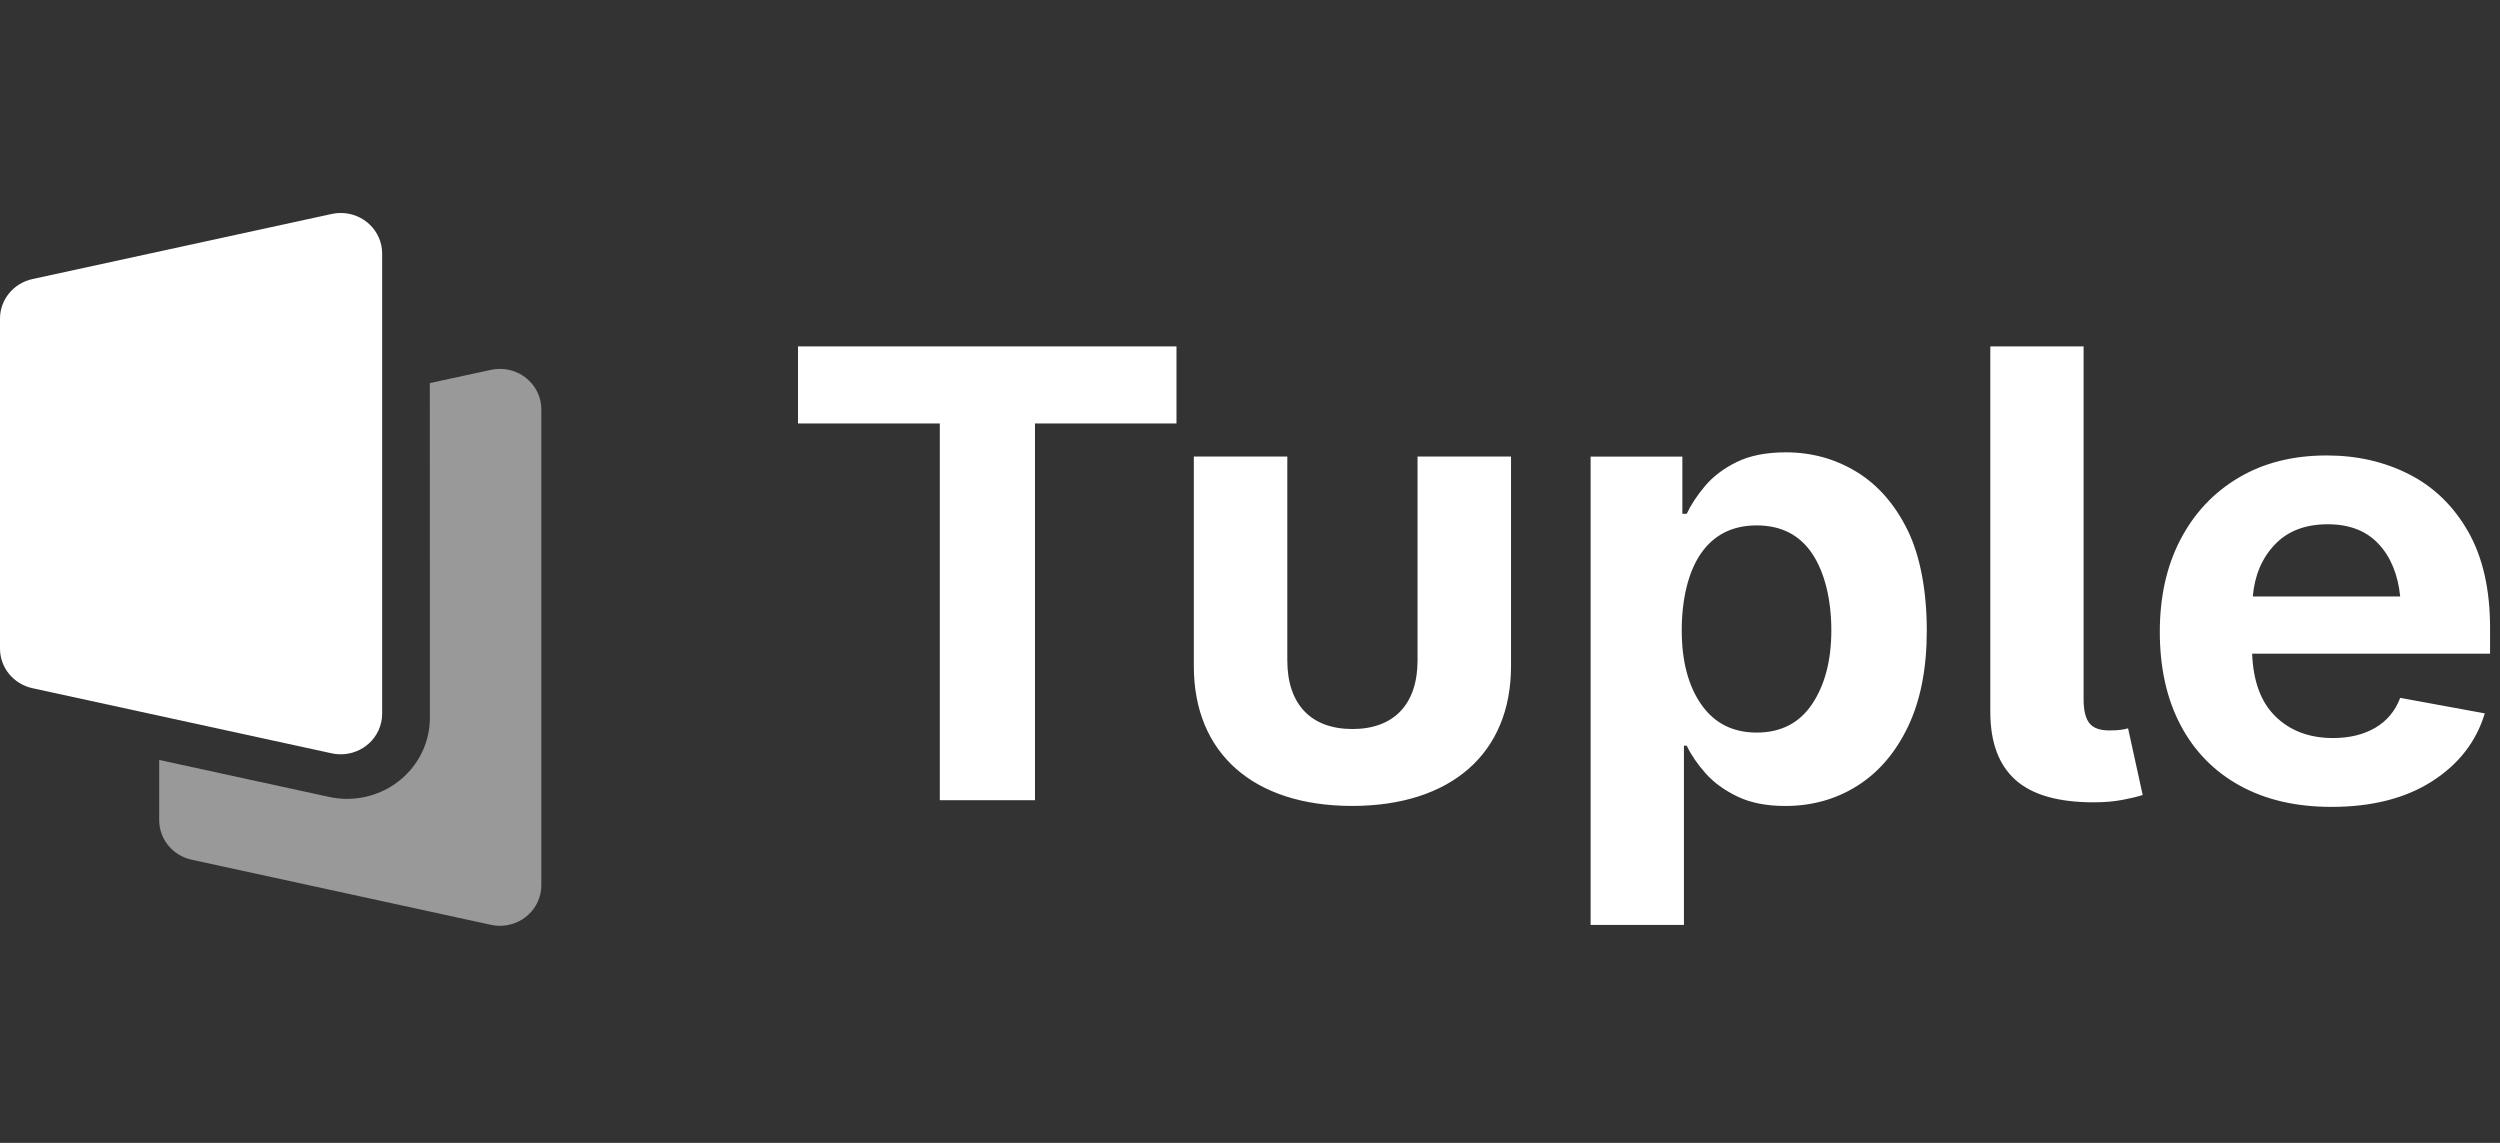
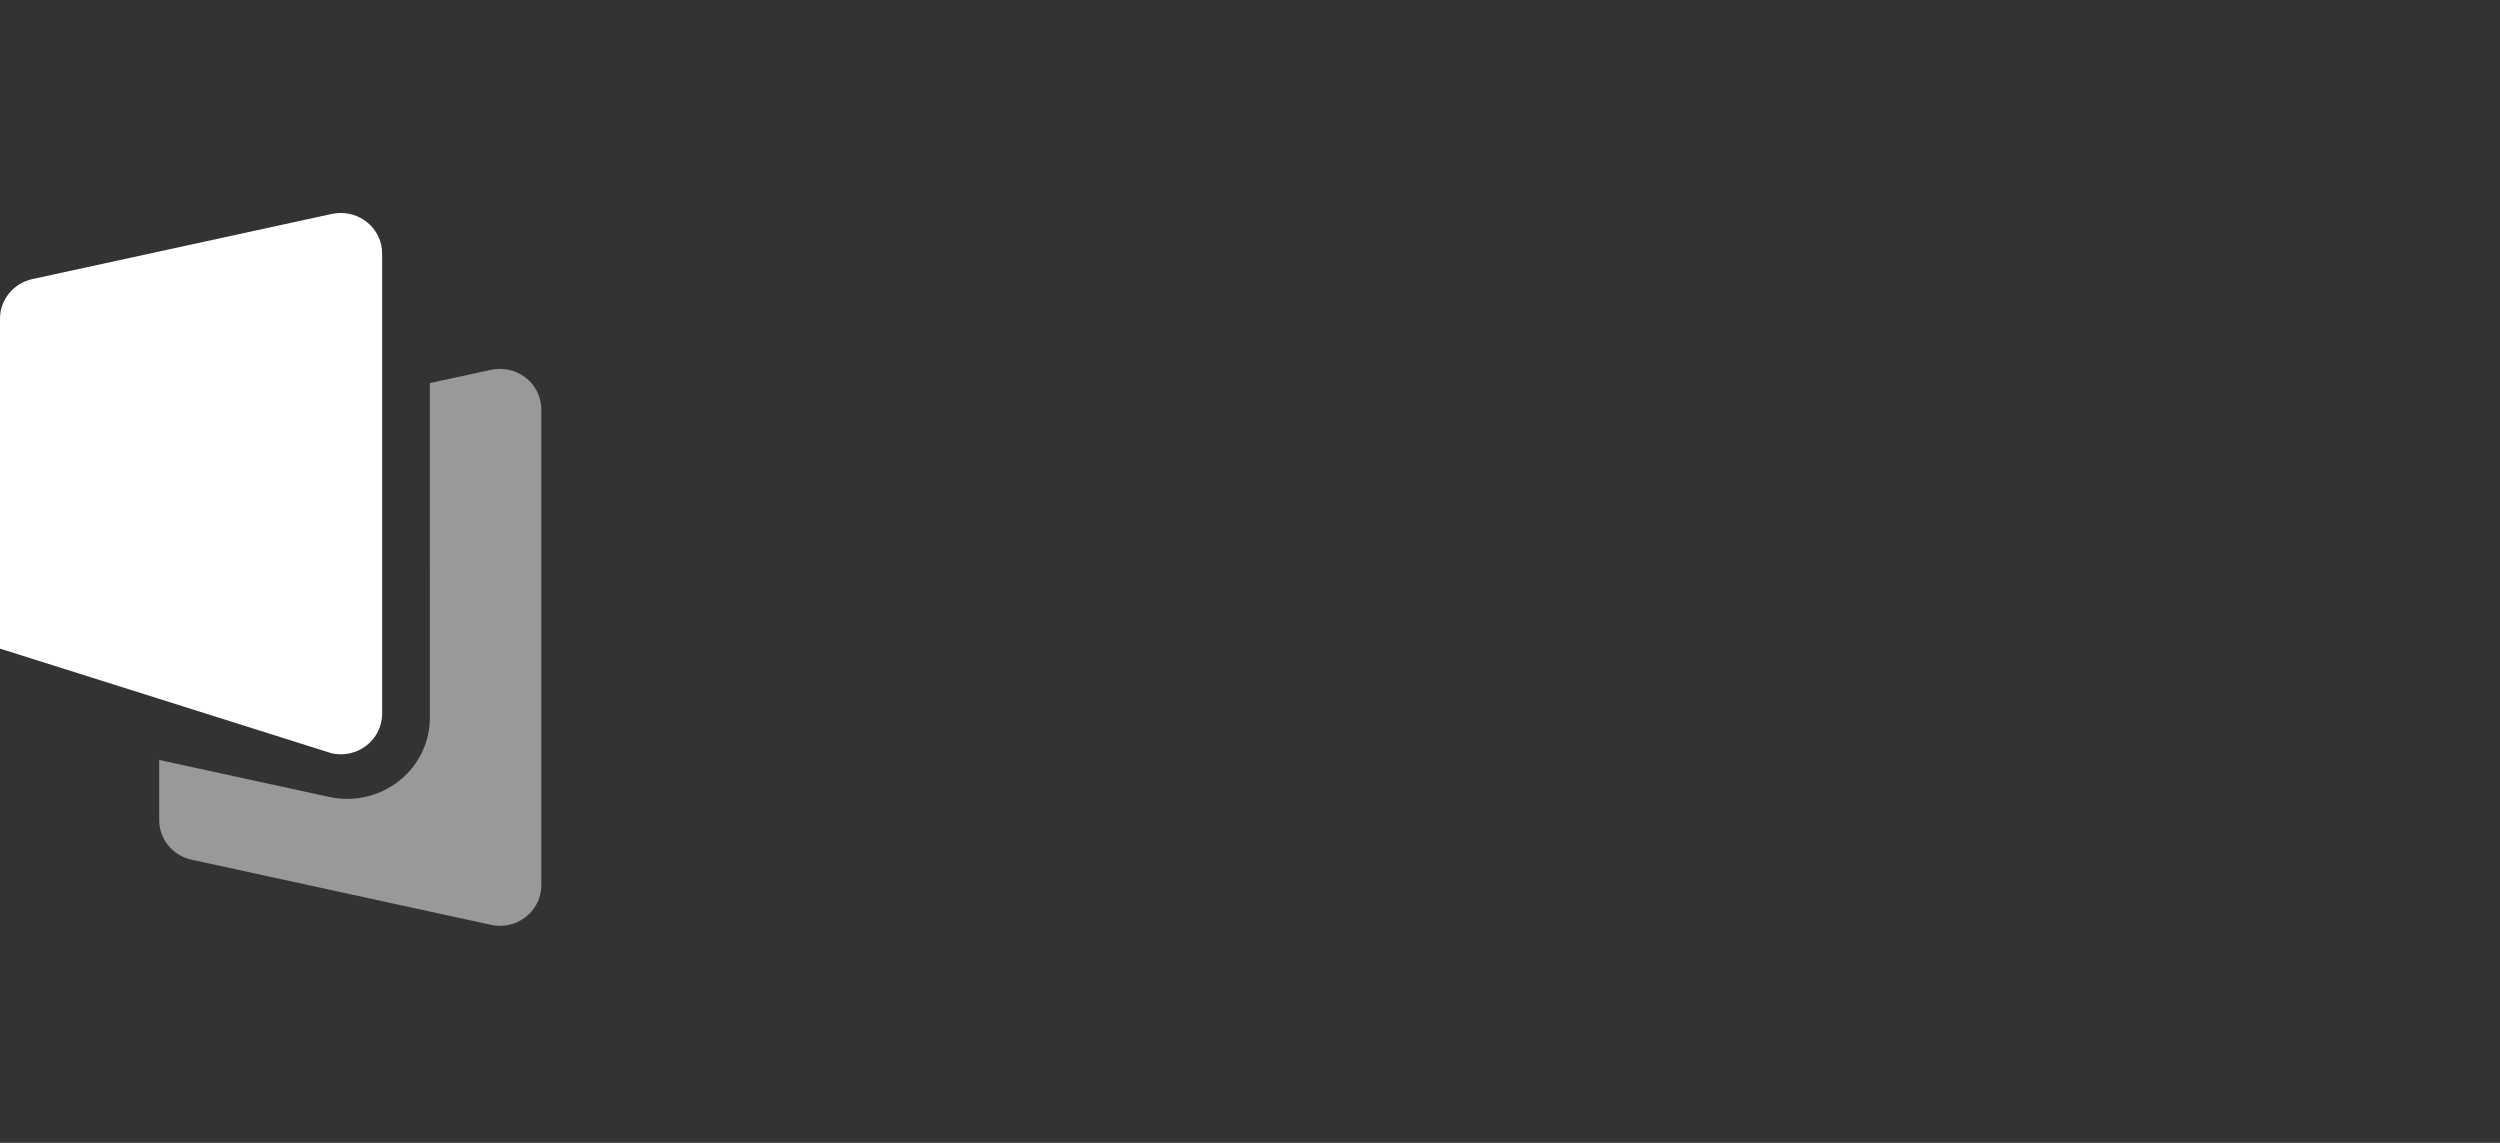
<svg xmlns="http://www.w3.org/2000/svg" width="105" height="48" viewBox="0 0 105 48" fill="none">
  <rect x="0" y="0" width="105" height="48" fill="#333333" stroke="none" />
  <g clip-path="url(#clip0_25_249)">
-     <path d="M33.516 17.786V14.55H49.412V17.786H43.469V33.608H39.472V17.786H33.516ZM56.789 33.849C60.924 33.849 63.463 31.657 63.463 27.98V19.173H59.537V27.736C59.537 29.594 58.529 30.619 56.802 30.619C55.075 30.619 54.067 29.594 54.067 27.736V19.173H50.141V27.98C50.141 31.657 52.667 33.849 56.789 33.849ZM66.806 38.846V19.177H70.659V21.581H70.842C71.016 21.206 71.271 20.818 71.606 20.418C71.941 20.017 72.385 19.68 72.938 19.407C73.491 19.134 74.182 18.998 75.009 18.998C76.089 18.998 77.077 19.271 77.973 19.816C78.87 20.362 79.586 21.181 80.122 22.272C80.658 23.364 80.925 24.855 80.925 26.483C80.925 28.069 80.664 29.41 80.142 30.506C79.619 31.602 78.91 32.433 78.013 33C77.116 33.567 76.106 33.851 74.982 33.851C74.19 33.851 73.52 33.718 72.971 33.454C72.422 33.19 71.976 32.864 71.632 32.476C71.288 32.088 71.025 31.702 70.842 31.318H70.725V38.846H66.806ZM73.781 30.768C74.8 30.768 75.577 30.367 76.112 29.566C76.648 28.764 76.916 27.733 76.916 26.471C76.916 25.217 76.65 24.061 76.119 23.263C75.588 22.466 74.808 22.067 73.781 22.067C72.771 22.067 71.993 22.456 71.449 23.231C70.905 24.007 70.633 25.174 70.633 26.471C70.633 27.767 70.907 28.807 71.456 29.591C72.005 30.376 72.779 30.768 73.781 30.768ZM87.929 33.697C86.44 33.697 85.346 33.382 84.644 32.751C83.943 32.12 83.593 31.169 83.593 29.898V14.55H87.511V29.374C87.511 29.834 87.592 30.167 87.753 30.372C87.914 30.576 88.191 30.678 88.583 30.678C88.792 30.678 88.954 30.67 89.072 30.653C89.19 30.636 89.292 30.615 89.379 30.589L89.993 33.39C89.784 33.458 89.501 33.527 89.144 33.595C88.787 33.663 88.382 33.697 87.929 33.697ZM97.921 33.889C96.432 33.889 95.148 33.59 94.068 32.994C92.988 32.397 92.159 31.548 91.58 30.448C91.001 29.348 90.712 28.044 90.712 26.534C90.712 25.059 91.001 23.767 91.58 22.659C92.159 21.55 92.973 20.685 94.023 20.062C95.072 19.44 96.306 19.129 97.725 19.129C98.997 19.129 100.15 19.393 101.186 19.922C102.223 20.45 103.048 21.252 103.662 22.326C104.276 23.401 104.583 24.752 104.583 26.381V27.455H94.59C94.634 28.623 94.965 29.506 95.583 30.103C96.201 30.7 97.003 30.998 97.986 30.998C98.674 30.998 99.264 30.855 99.757 30.57C100.248 30.284 100.598 29.864 100.808 29.31L104.361 29.962C104.003 31.148 103.265 32.098 102.147 32.815C101.027 33.531 99.619 33.889 97.921 33.889ZM94.617 25.051H100.808C100.712 24.121 100.407 23.384 99.893 22.838C99.38 22.292 98.67 22.019 97.764 22.019C96.824 22.019 96.084 22.303 95.544 22.87C95.004 23.437 94.695 24.164 94.617 25.051Z" fill="white" style="fill:white;fill-opacity:1;" />
-     <path d="M0 13.383V27.242C0 28.04 0.566 28.731 1.362 28.904L13.934 31.64C14.871 31.844 15.8 31.265 16.008 30.347C16.036 30.226 16.05 30.102 16.05 29.978V10.648C16.05 9.707 15.271 8.945 14.311 8.945C14.184 8.945 14.058 8.959 13.934 8.986L1.362 11.721C0.566 11.895 0 12.585 0 13.383Z" fill="white" style="fill:white;fill-opacity:1;" />
+     <path d="M0 13.383V27.242L13.934 31.64C14.871 31.844 15.8 31.265 16.008 30.347C16.036 30.226 16.05 30.102 16.05 29.978V10.648C16.05 9.707 15.271 8.945 14.311 8.945C14.184 8.945 14.058 8.959 13.934 8.986L1.362 11.721C0.566 11.895 0 12.585 0 13.383Z" fill="white" style="fill:white;fill-opacity:1;" />
    <path d="M20.997 15.493C21.957 15.493 22.736 16.256 22.736 17.196V37.181C22.736 37.305 22.722 37.429 22.695 37.55C22.486 38.468 21.558 39.047 20.62 38.843L8.048 36.107C7.252 35.934 6.686 35.243 6.686 34.445V31.918L13.823 33.471C15.698 33.879 17.555 32.722 17.972 30.886C18.027 30.643 18.055 30.395 18.055 30.147L18.053 16.09L20.62 15.534C20.682 15.52 20.745 15.51 20.808 15.503L20.997 15.493Z" fill="white" fill-opacity="0.5" style="fill:white;fill-opacity:0.5;" />
  </g>
  <defs>
    <clipPath id="clip0_25_249">
      <rect width="105" height="48" fill="white" style="fill:white;fill-opacity:1;" />
    </clipPath>
  </defs>
</svg>